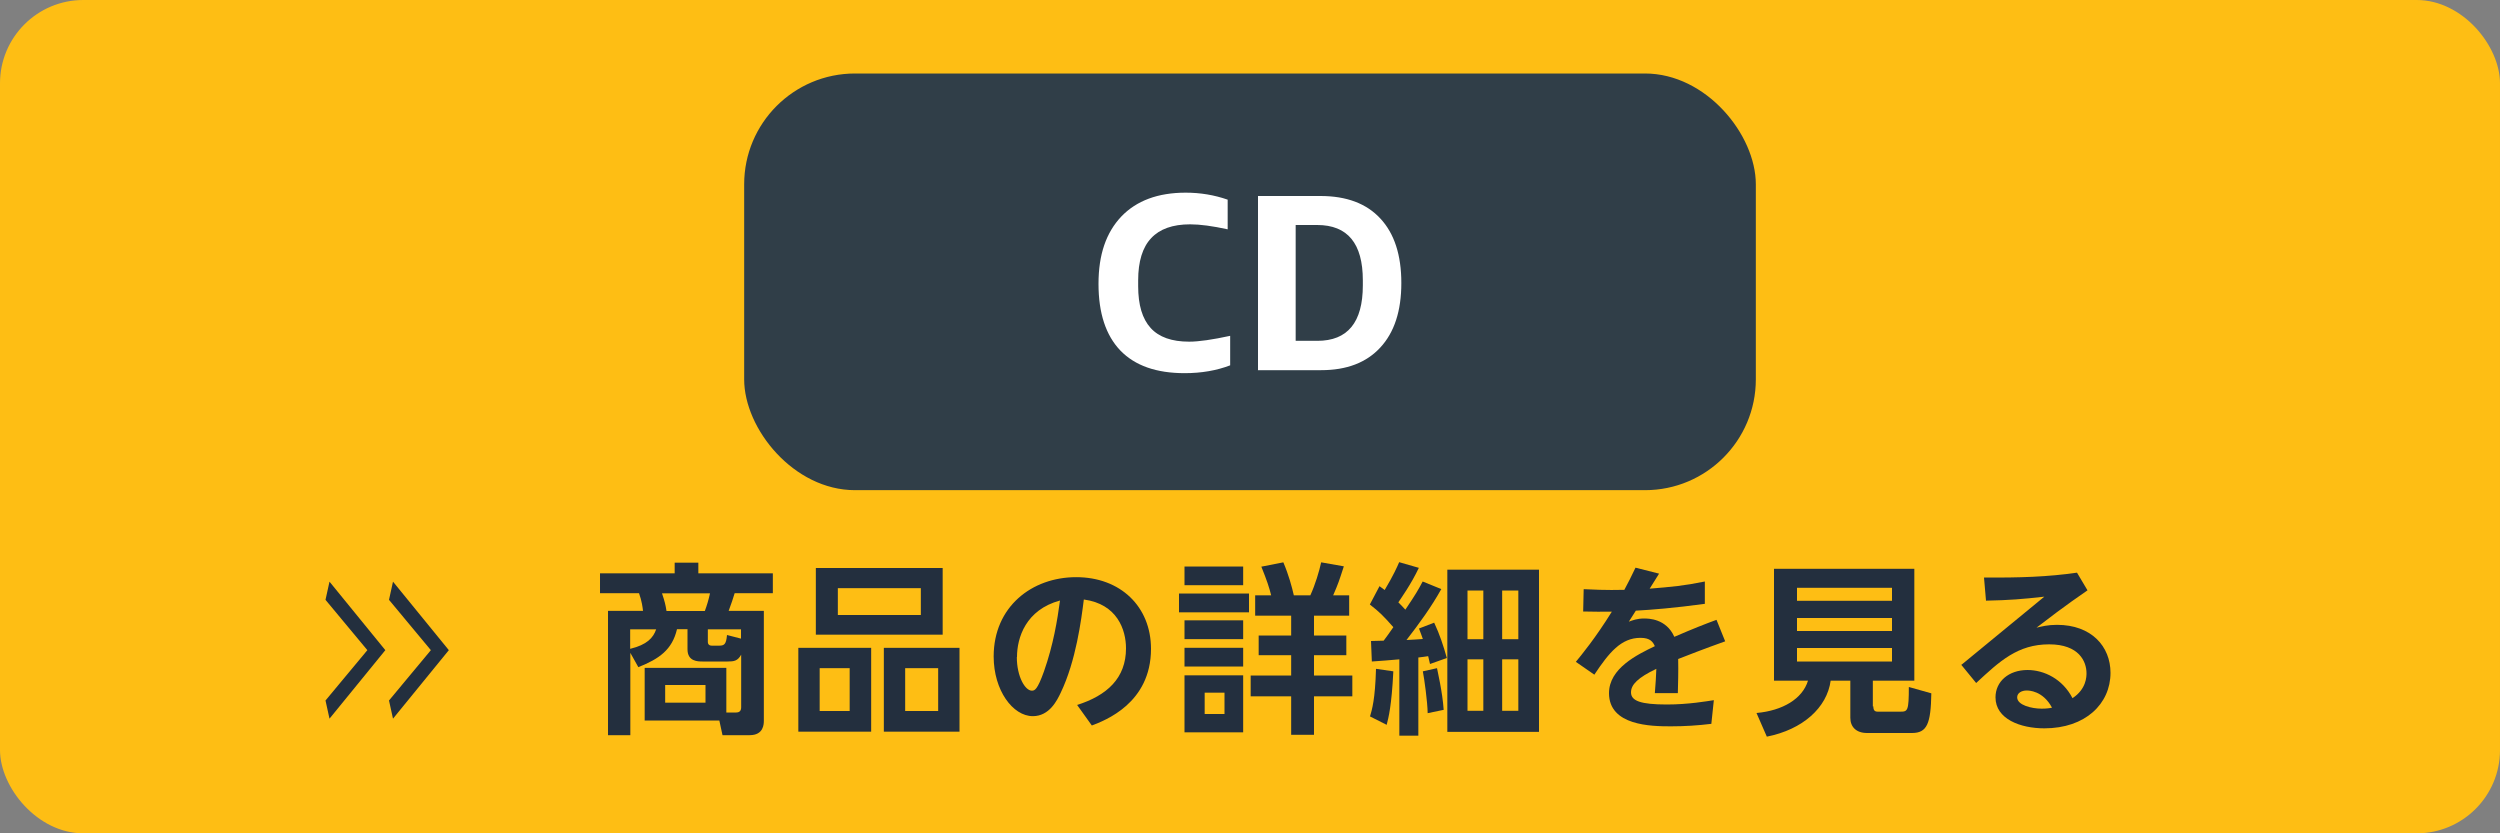
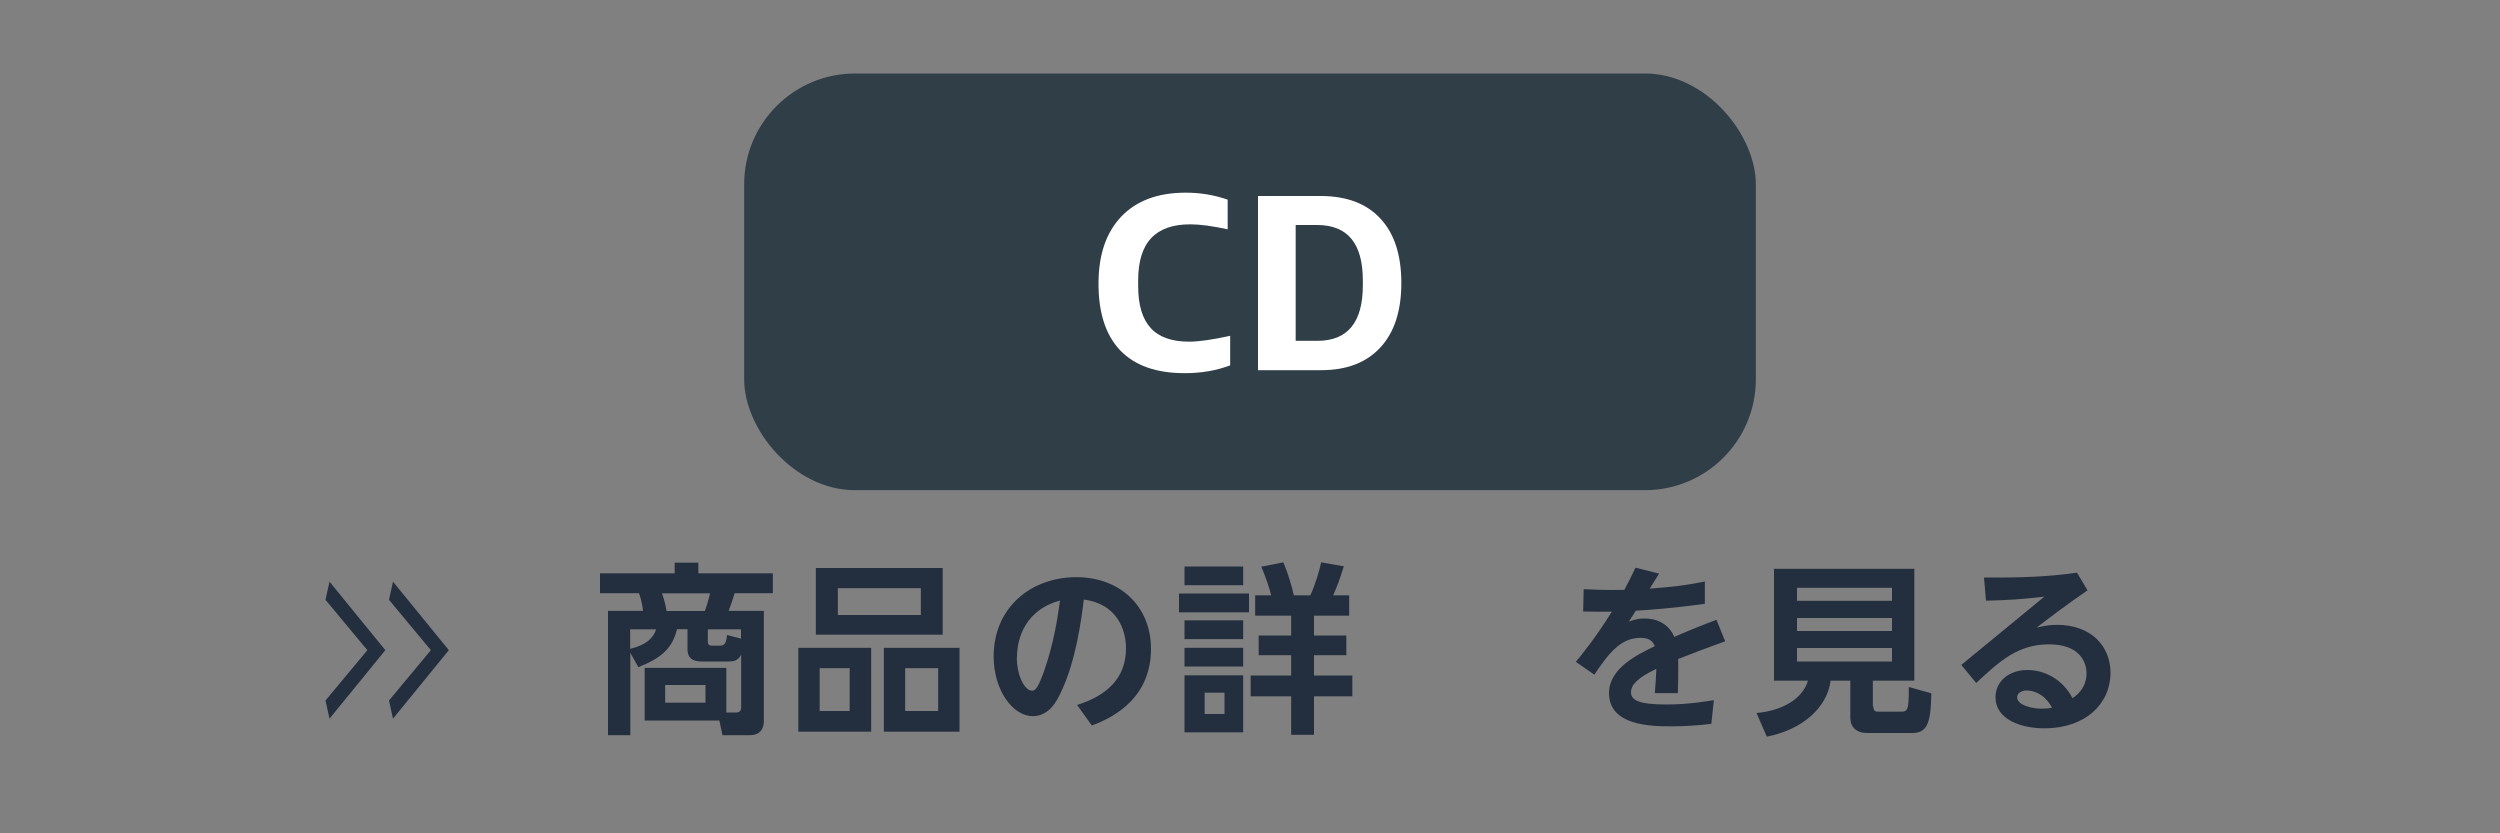
<svg xmlns="http://www.w3.org/2000/svg" id="_レイヤー_2" viewBox="0 0 150 50">
  <rect x="0" y="0" width="150" height="50" fill="#808080" stroke="none" />
  <defs>
    <style>.cls-1{fill:#febe14;}.cls-2{fill:#fff;}.cls-3{fill:#303e48;}.cls-4{fill:#232f3e;}</style>
  </defs>
  <g id="_レイヤー_1-2">
-     <rect class="cls-1" width="150" height="50" rx="5" ry="5" />
    <path class="cls-4" d="m38.68,43.24v-3.17h4.9v2.68h.58c.24,0,.31-.13.31-.32v-3.15c-.21.38-.43.41-.82.41h-1.49c-.29,0-.91,0-.91-.73v-1.21h-.63c-.29,1.24-1.07,1.78-2.32,2.28l-.48-.86v4.94h-1.34v-7.46h2.1c-.02-.19-.07-.59-.24-1.06h-2.34v-1.19h4.48v-.64h1.42v.64h4.47v1.19h-2.29c-.08.27-.21.66-.36,1.06h2.11v6.58c0,.2,0,.88-.85.88h-1.63l-.19-.88h-4.47Zm-.87-4.31c1.02-.25,1.38-.66,1.56-1.17h-1.56v1.17Zm4.48-2.27c.13-.35.23-.69.31-1.06h-2.88c.17.51.21.68.27,1.06h2.3Zm.04,4.44h-2.42v1.06h2.42v-1.06Zm2.13-2.78v-.56h-1.99v.75c0,.17.11.23.24.23h.41c.33,0,.45-.06.5-.64l.85.22Z" />
    <path class="cls-4" d="m52.27,38.87v5.03h-4.37v-5.03h4.37Zm4.29-4.79v4h-7.61v-4h7.61Zm-7.38,6.01v2.57h1.8v-2.57h-1.8Zm1.09-4.8v1.61h4.98v-1.61h-4.98Zm7.3,3.58v5.03h-4.54v-5.03h4.54Zm-3.26,1.22v2.57h1.98v-2.57h-1.98Z" />
    <path class="cls-4" d="m64.62,42.3c1.8-.57,2.94-1.61,2.94-3.4,0-1.12-.53-2.66-2.53-2.93-.15,1.2-.47,3.69-1.39,5.6-.21.44-.67,1.4-1.67,1.4-1.2,0-2.35-1.55-2.35-3.58,0-2.99,2.3-4.76,4.95-4.76s4.49,1.76,4.49,4.3c0,3.27-2.77,4.3-3.55,4.6l-.88-1.23Zm-3.61-2.87c0,1.17.5,2.01.9,2.01.17,0,.33-.04.73-1.16.57-1.63.8-3.07.96-4.25-2.06.56-2.58,2.24-2.58,3.39Z" />
    <path class="cls-4" d="m74.94,35.61v1.13h-4.2v-1.13h4.2Zm-.35-1.62v1.12h-3.52v-1.12h3.52Zm0,3.23v1.13h-3.52v-1.13h3.52Zm0,1.65v1.12h-3.52v-1.12h3.52Zm0,1.65v3.42h-3.52v-3.42h3.52Zm-1.12,1.04h-1.19v1.28h1.19v-1.28Zm4,2.53v-2.31h-2.43v-1.25h2.43v-1.22h-1.95v-1.18h1.95v-1.19h-2.16v-1.22h.96c-.12-.48-.25-.88-.59-1.72l1.32-.26c.32.75.52,1.49.63,1.98h.99c.3-.66.53-1.43.65-1.98l1.36.24c-.29.89-.32,1-.64,1.74h.96v1.22h-2.11v1.19h1.94v1.18h-1.94v1.22h2.3v1.25h-2.3v2.31h-1.36Z" />
-     <path class="cls-4" d="m86.48,35.34c-.6,1.08-1.33,2.08-2.09,3.06.18-.01.8-.04.98-.06-.07-.21-.09-.25-.23-.63l.91-.35c.33.7.56,1.4.76,2.12l-1.01.36c-.06-.25-.07-.3-.11-.47-.15.02-.45.07-.59.08v4.69h-1.14v-4.58c-.21.02-1.54.13-1.65.13l-.05-1.23c.12,0,.65-.02.76-.02.23-.31.34-.46.58-.81-.6-.68-.83-.91-1.41-1.36l.58-1.1c.18.13.22.17.31.23.52-.87.76-1.41.87-1.67l1.18.34c-.46.98-1.1,1.87-1.23,2.07.22.22.3.31.42.44.64-.95.78-1.2,1.04-1.69l1.13.46Zm-4.28,7.65c.12-.41.31-1.02.36-2.86l1.04.15c-.1,2.06-.29,2.79-.4,3.21l-1.01-.51Zm3.46-.2c-.01-.68-.2-2.05-.29-2.51l.85-.19c.02.13.33,1.42.4,2.5l-.96.2Zm6.68-8.61v9.73h-5.5v-9.73h5.5Zm-3.34,1.25h-.95v2.92h.95v-2.92Zm0,4.13h-.95v3.09h.95v-3.09Zm2.1-4.13h-.97v2.92h.97v-2.92Zm0,4.13h-.97v3.09h.97v-3.09Z" />
    <path class="cls-4" d="m99.55,34.41l-.57.91c1.32-.11,2.04-.17,3.31-.43v1.34c-1.82.25-3.22.36-4.14.41l-.42.66c.22-.08.5-.19.91-.19.26,0,1.33,0,1.82,1.1,1.18-.51,1.85-.77,2.53-1.02l.52,1.29c-1.29.46-2.31.86-2.82,1.06.02.74-.01,1.6-.02,2.05h-1.38c.05-.68.07-.88.09-1.46-1.11.53-1.52.95-1.52,1.41,0,.51.57.73,2.15.73,1.3,0,2.42-.2,2.82-.26l-.15,1.42c-.81.1-1.61.15-2.43.15-1.19,0-3.71-.04-3.71-1.99,0-1.49,1.69-2.31,2.75-2.82-.11-.24-.26-.5-.86-.5-1.17,0-1.89.89-2.77,2.21l-1.11-.77c.33-.4,1.18-1.43,2.16-3.01-.69.01-1.03,0-1.72-.01l.03-1.34c.38.02,1.39.07,2.44.04.24-.46.39-.73.67-1.33l1.42.36Z" />
    <path class="cls-4" d="m112.4,42.38c0,.25.09.32.27.32h1.36c.43,0,.5-.05.5-1.48l1.35.38c-.03,1.83-.26,2.38-1.16,2.38h-2.7c-.65,0-1-.37-1-.91v-2.23h-1.18c-.22,1.62-1.67,2.93-3.83,3.36l-.62-1.42c1.57-.14,2.76-.85,3.09-1.94h-2.04v-6.71h8.42v6.71h-2.49v1.55Zm1.12-7.11h-5.7v.78h5.7v-.78Zm0,1.81h-5.7v.78h5.7v-.78Zm0,1.8h-5.7v.81h5.7v-.81Z" />
    <path class="cls-4" d="m117.66,39.91l5-4.11c-1.34.15-2.08.21-3.5.24l-.12-1.39c2.15.02,3.84-.04,5.58-.29l.63,1.06c-1.43.98-2.43,1.76-3.06,2.24.3-.07.67-.17,1.23-.17,2.07,0,3.21,1.3,3.21,2.88,0,1.86-1.51,3.33-3.97,3.33-1.44,0-2.93-.56-2.93-1.86,0-.95.79-1.64,1.92-1.64.99,0,2.1.53,2.7,1.69.84-.55.84-1.31.84-1.5,0-.69-.44-1.73-2.24-1.73-1.89,0-2.97,1.01-4.38,2.32l-.9-1.1Zm3.94,1.52c-.29,0-.57.14-.57.41,0,.47.87.68,1.47.68.29,0,.5-.03.62-.06-.55-1.03-1.41-1.03-1.52-1.03Z" />
    <path class="cls-4" d="m22.05,39.02l-2.52-3.03.24-1.09,3.35,4.11-3.35,4.11-.24-1.09,2.52-3.03Z" />
    <path class="cls-4" d="m25.86,39.02l-2.52-3.03.24-1.09,3.35,4.11-3.35,4.11-.24-1.09,2.52-3.03Z" />
    <rect class="cls-3" x="44.65" y="4.41" width="60.7" height="25" rx="6.65" ry="6.65" />
    <path class="cls-2" d="m73.81,21.92c-.81.31-1.72.47-2.73.47-1.7,0-2.98-.45-3.86-1.36-.87-.91-1.31-2.24-1.31-4s.46-3.08,1.37-4.04c.91-.95,2.2-1.43,3.86-1.43.88,0,1.72.14,2.52.42v1.78c-.91-.2-1.66-.3-2.25-.3-1.05,0-1.83.28-2.34.83-.52.55-.78,1.4-.78,2.53v.35c0,1.13.25,1.96.75,2.51.5.55,1.27.82,2.31.82.58,0,1.4-.12,2.46-.35v1.78Z" />
    <path class="cls-2" d="m75.48,22.2v-10.44h3.75c1.56,0,2.76.45,3.59,1.35.84.9,1.26,2.19,1.26,3.87s-.42,2.96-1.26,3.87c-.84.91-2.02,1.36-3.55,1.36h-3.8Zm2.26-8.7v6.95h1.3c1.82,0,2.73-1.11,2.73-3.33v-.3c0-2.21-.91-3.32-2.74-3.32h-1.28Z" />
  </g>
</svg>